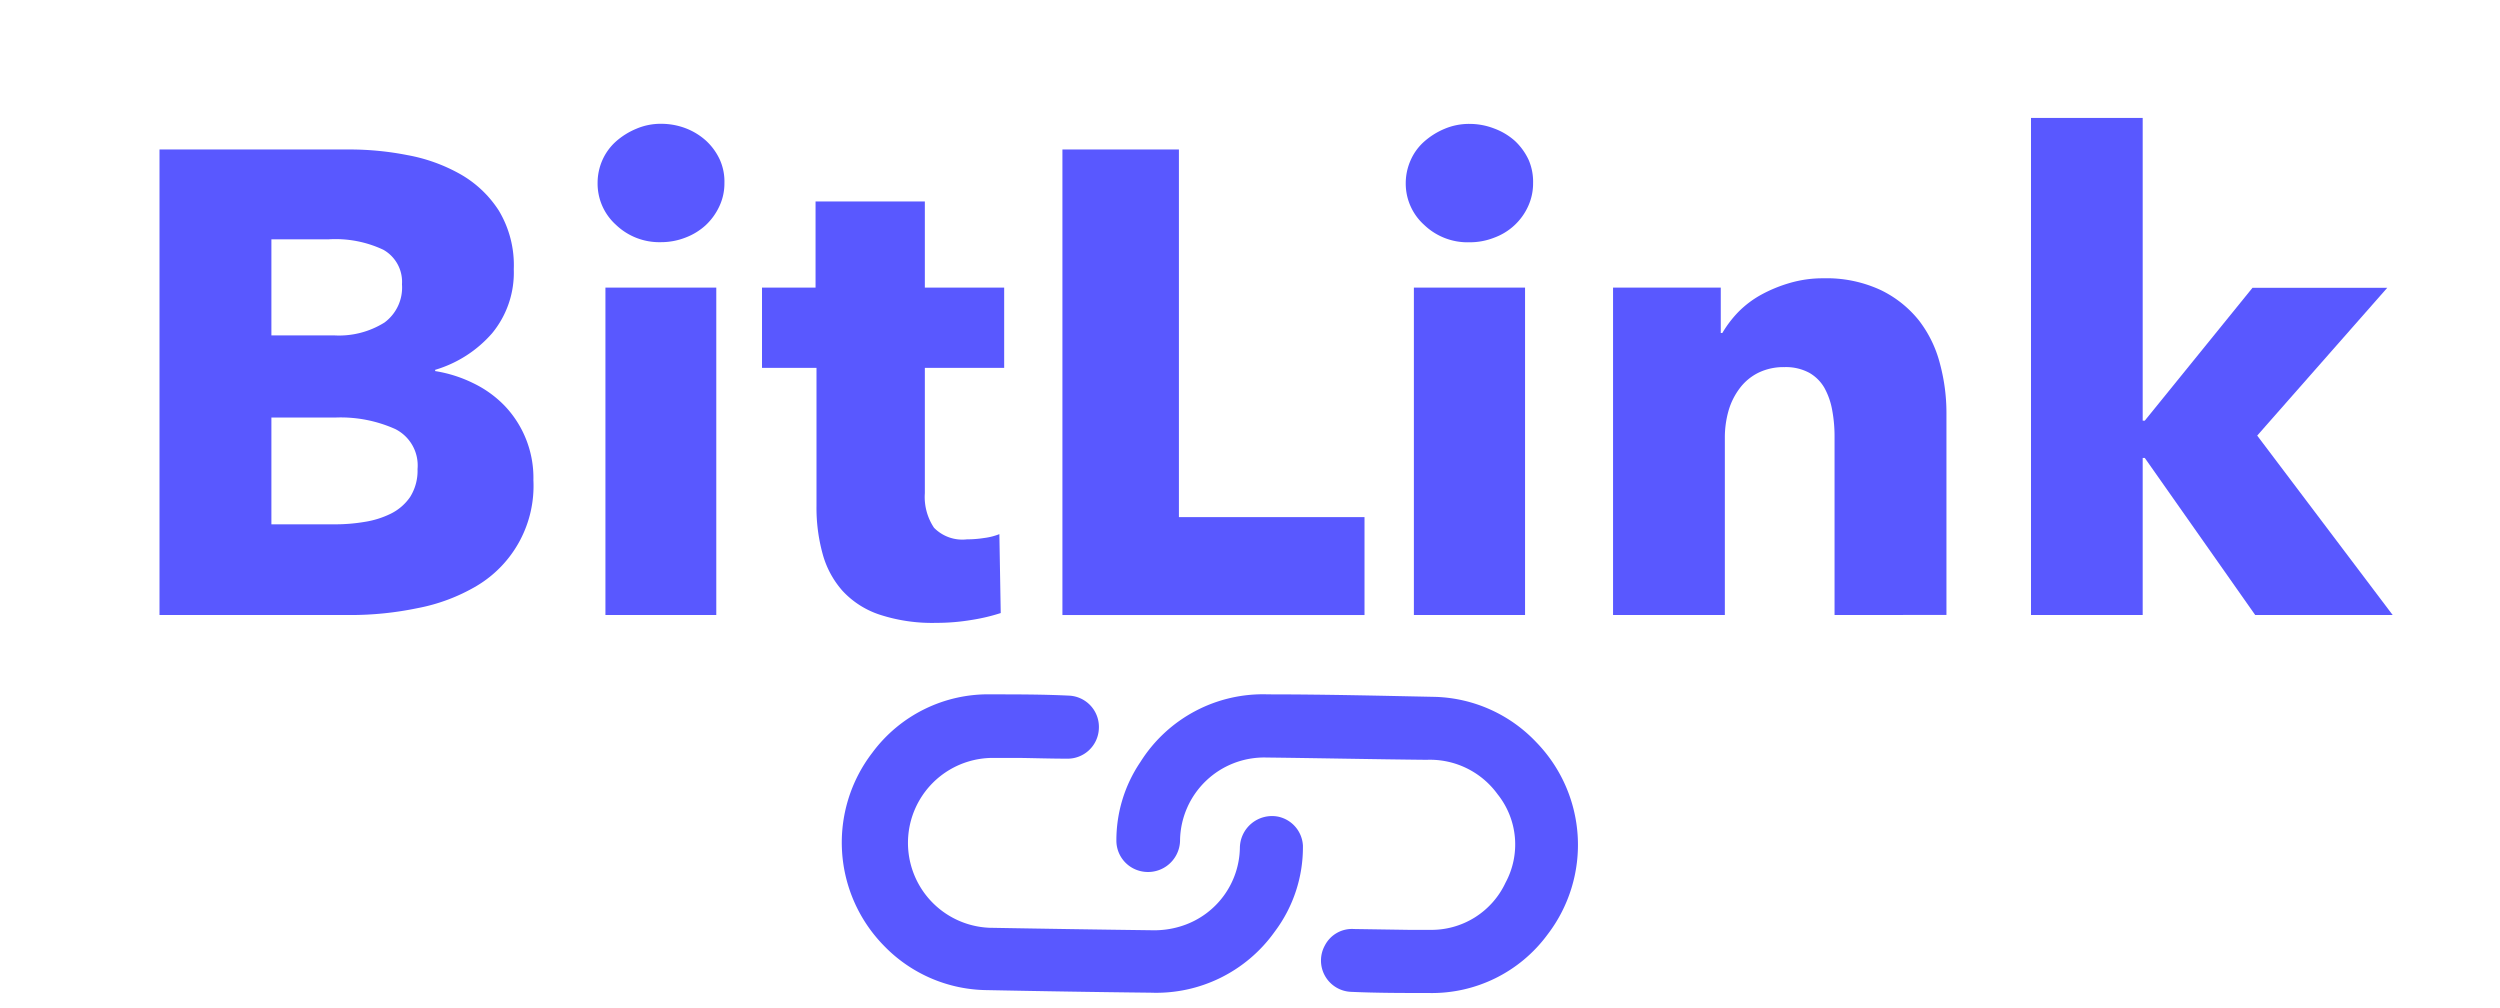
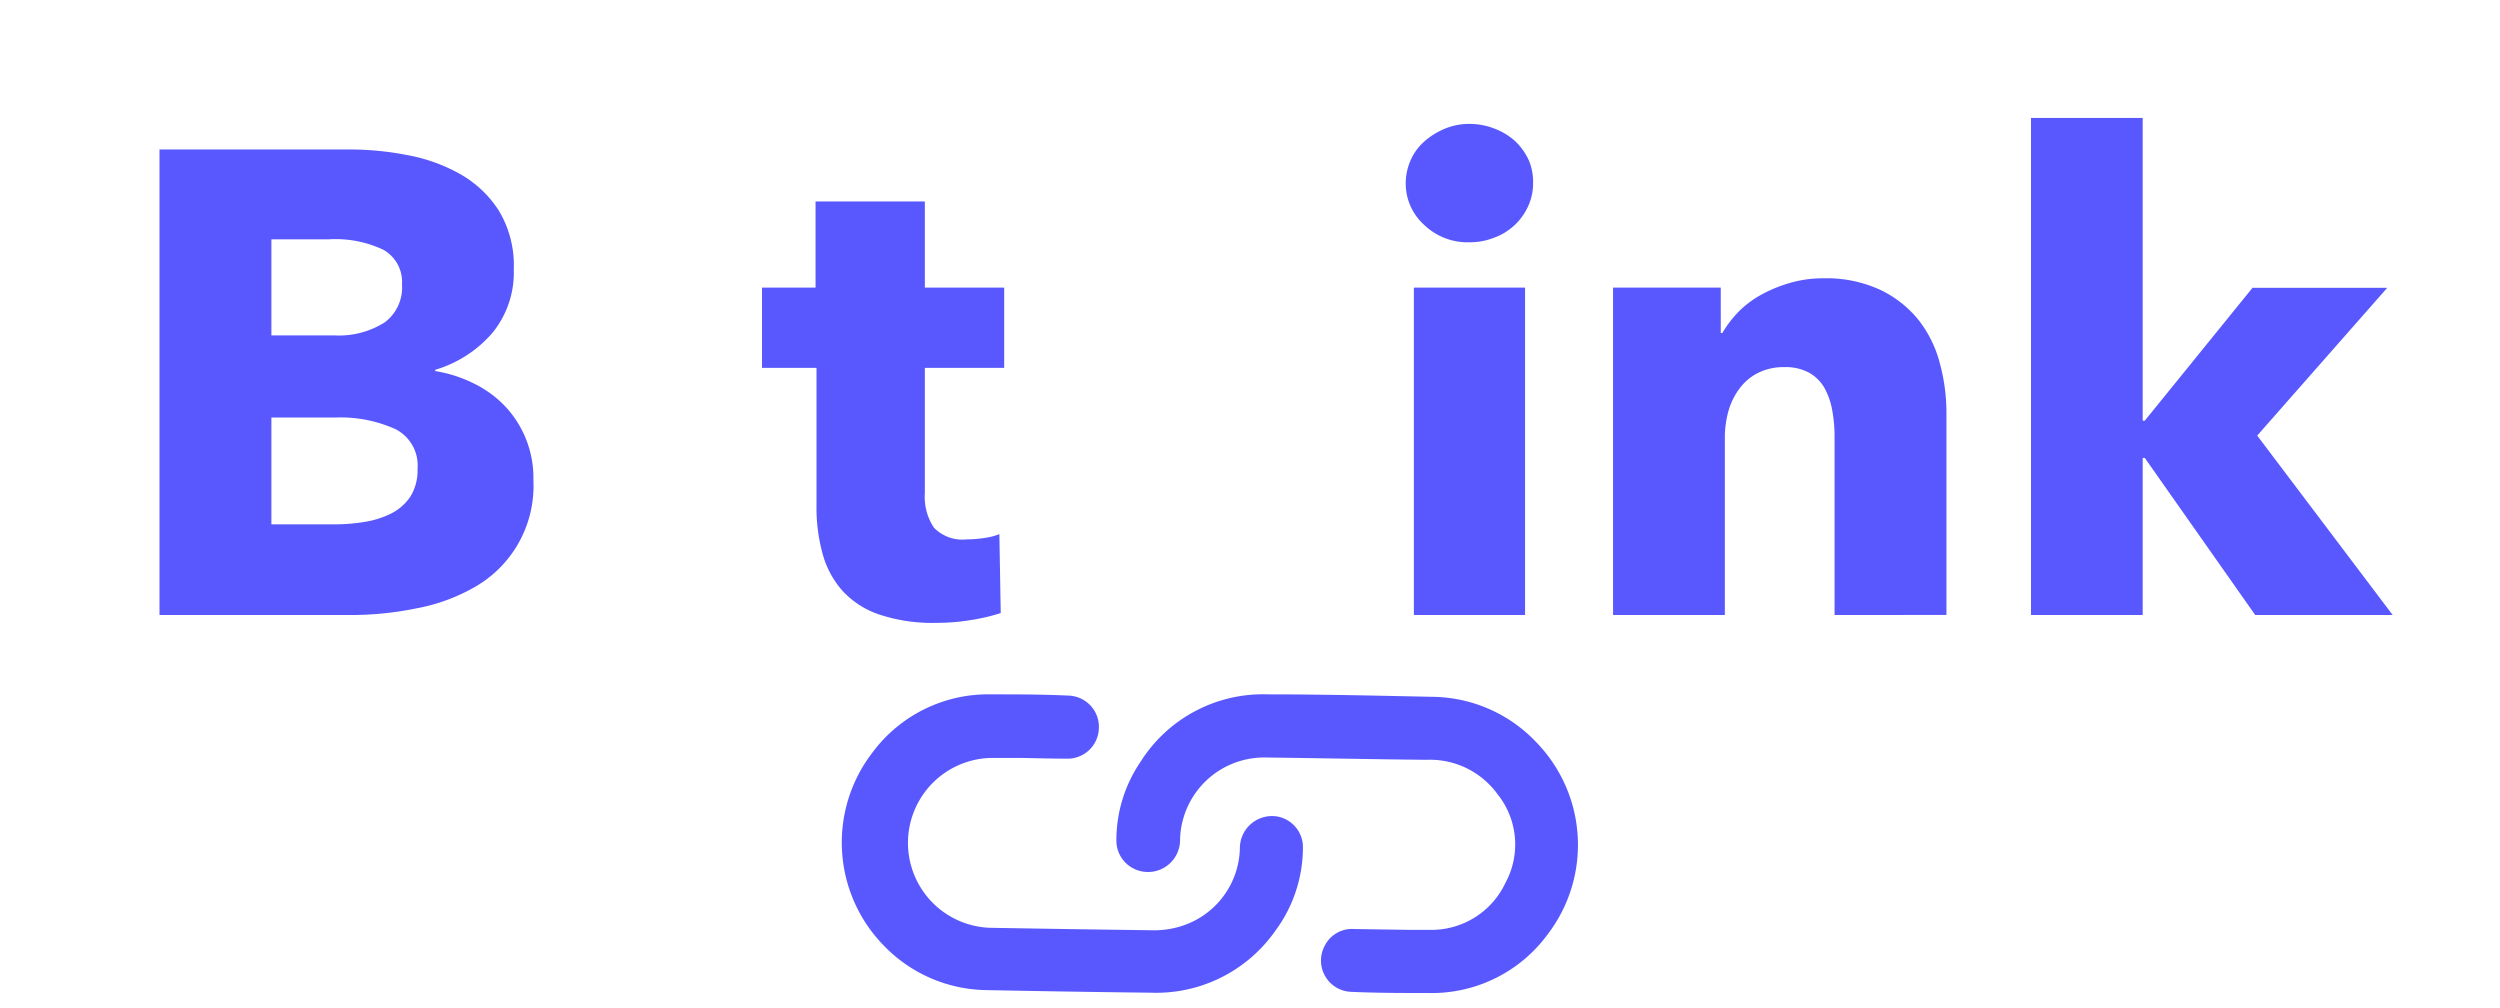
<svg xmlns="http://www.w3.org/2000/svg" id="Layer_1" viewBox="0 0 239.5 96.61">
  <title>Artboard 1</title>
  <path d="M51.1,46a11.15,11.15,0,0,1-5.45,10.14A17.59,17.59,0,0,1,40,58.26a31.39,31.39,0,0,1-6.46.66H15.28V14.32h18.3a28.67,28.67,0,0,1,5.45.54,16.21,16.21,0,0,1,5.06,1.82,10.6,10.6,0,0,1,3.7,3.5,10.15,10.15,0,0,1,1.43,5.61,9.13,9.13,0,0,1-2.08,6.14,11.61,11.61,0,0,1-5.45,3.5v.12a12.8,12.8,0,0,1,3.67,1.17,10.49,10.49,0,0,1,3,2.17A10,10,0,0,1,51.1,46ZM38.51,27.24a3.53,3.53,0,0,0-1.78-3.31,10.77,10.77,0,0,0-5.29-1H26v9.2h6a8.21,8.21,0,0,0,4.83-1.23A4.16,4.16,0,0,0,38.51,27.24ZM40,44.94a3.9,3.9,0,0,0-2.14-3.84A12.77,12.77,0,0,0,32.15,40H26V50.23h6.23A16.9,16.9,0,0,0,34.91,50a8.71,8.71,0,0,0,2.53-.79,4.85,4.85,0,0,0,1.85-1.6A4.71,4.71,0,0,0,40,44.94Z" style="fill:#5958ff" />
-   <path d="M69.4,17.53a5.13,5.13,0,0,1-.49,2.24,5.84,5.84,0,0,1-1.3,1.8,6,6,0,0,1-1.94,1.19,6.39,6.39,0,0,1-2.37.44A6,6,0,0,1,59,21.53a5.31,5.31,0,0,1-1.75-4,5.41,5.41,0,0,1,.45-2.17,5.26,5.26,0,0,1,1.3-1.8,6.92,6.92,0,0,1,1.95-1.22,5.91,5.91,0,0,1,2.4-.48,6.6,6.6,0,0,1,2.37.44,6.23,6.23,0,0,1,1.94,1.2,5.73,5.73,0,0,1,1.3,1.8A5.12,5.12,0,0,1,69.4,17.53ZM58,58.92V27.55H68.62V58.92Z" style="fill:#5958ff" />
  <path d="M88.6,35.24v12a5.31,5.31,0,0,0,.88,3.32,3.8,3.8,0,0,0,3.15,1.11,10.75,10.75,0,0,0,1.65-.13,6,6,0,0,0,1.46-.37l.13,7.56a18.06,18.06,0,0,1-2.79.66,20.17,20.17,0,0,1-3.37.28,16.18,16.18,0,0,1-5.45-.79,8.44,8.44,0,0,1-3.54-2.27,8.81,8.81,0,0,1-1.91-3.54,16.67,16.67,0,0,1-.59-4.58V35.24H73V27.55h5.13V19.3H88.6v8.25h7.6v7.69Z" style="fill:#5958ff" />
-   <path d="M101.78,58.92V14.32h11.16V49.54h17.78v9.38Z" style="fill:#5958ff" />
  <path d="M146.87,17.53a5.27,5.27,0,0,1-.48,2.24,5.71,5.71,0,0,1-3.25,3,6.31,6.31,0,0,1-2.37.44,6,6,0,0,1-4.34-1.67,5.32,5.32,0,0,1-1.76-4,5.42,5.42,0,0,1,.46-2.17,5.13,5.13,0,0,1,1.3-1.8,7,7,0,0,1,1.94-1.22,6,6,0,0,1,2.4-.48,6.52,6.52,0,0,1,2.37.44,6.17,6.17,0,0,1,2,1.2,5.89,5.89,0,0,1,1.3,1.8A5.26,5.26,0,0,1,146.87,17.53ZM135.45,58.92V27.55H146.1V58.92Z" style="fill:#5958ff" />
  <path d="M175.75,58.92V41.79a13.65,13.65,0,0,0-.23-2.52,6.92,6.92,0,0,0-.74-2.11,3.91,3.91,0,0,0-1.46-1.45,4.72,4.72,0,0,0-2.37-.54,5.48,5.48,0,0,0-2.5.54,5,5,0,0,0-1.78,1.48,6.59,6.59,0,0,0-1.08,2.17,9.42,9.42,0,0,0-.35,2.56v17H154.53V27.55h10.32V31.9H165a10.75,10.75,0,0,1,1.52-2,9.51,9.51,0,0,1,2.21-1.67,13.64,13.64,0,0,1,2.76-1.13,11.26,11.26,0,0,1,3.18-.44,12.3,12.3,0,0,1,5.51,1.13,10.56,10.56,0,0,1,3.67,2.93,11.44,11.44,0,0,1,2,4.13,18.2,18.2,0,0,1,.62,4.66v19.4Z" style="fill:#5958ff" />
  <path d="M229.22,58.92H216.05L205.47,43.87h-.2V58.92h-10.7V11.3h10.7v29h.2l10.32-12.73H228.7L216.24,41.73Z" style="fill:#5958ff" />
  <path d="M84.69,90.61a14.12,14.12,0,0,1-1.13-18.49A13.8,13.8,0,0,1,95,66.52c2.46,0,4.92,0,7.38.12a3,3,0,0,1,2.89,3.19,3,3,0,0,1-3.1,2.85c-1.48,0-3-.05-4.44-.07-.93,0-1.87,0-2.8,0a8.14,8.14,0,0,0-.16,16.27q7.86.14,15.71.24a8.56,8.56,0,0,0,2.85-.45,8,8,0,0,0,5.45-7.44,3.08,3.08,0,0,1,3.64-3A3,3,0,0,1,124.82,81a13.45,13.45,0,0,1-2.7,8.25,13.93,13.93,0,0,1-11.88,5.85q-7.93-.09-15.88-.25A13.9,13.9,0,0,1,84.69,90.61Z" style="fill:#5958ff" />
  <path d="M147.18,71.11a14.11,14.11,0,0,1,1.08,18.41,13.76,13.76,0,0,1-11.41,5.61c-2.46,0-4.92,0-7.38-.11a3,3,0,0,1-2.54-4.46A2.92,2.92,0,0,1,129.71,89l5.27.08c.67,0,1.34,0,2,0a7.83,7.83,0,0,0,7.25-4.52,7.7,7.7,0,0,0-.76-8.47,8,8,0,0,0-6.79-3.3c-5.13-.05-10.25-.16-15.38-.22a8.06,8.06,0,0,0-8.25,7.86,3.07,3.07,0,0,1-4.1,2.93,3,3,0,0,1-2-2.76A13.36,13.36,0,0,1,109.25,73a13.87,13.87,0,0,1,12.23-6.48c5.33,0,10.66.13,16,.24A13.89,13.89,0,0,1,147.18,71.11Z" style="fill:#5958ff" />
</svg>